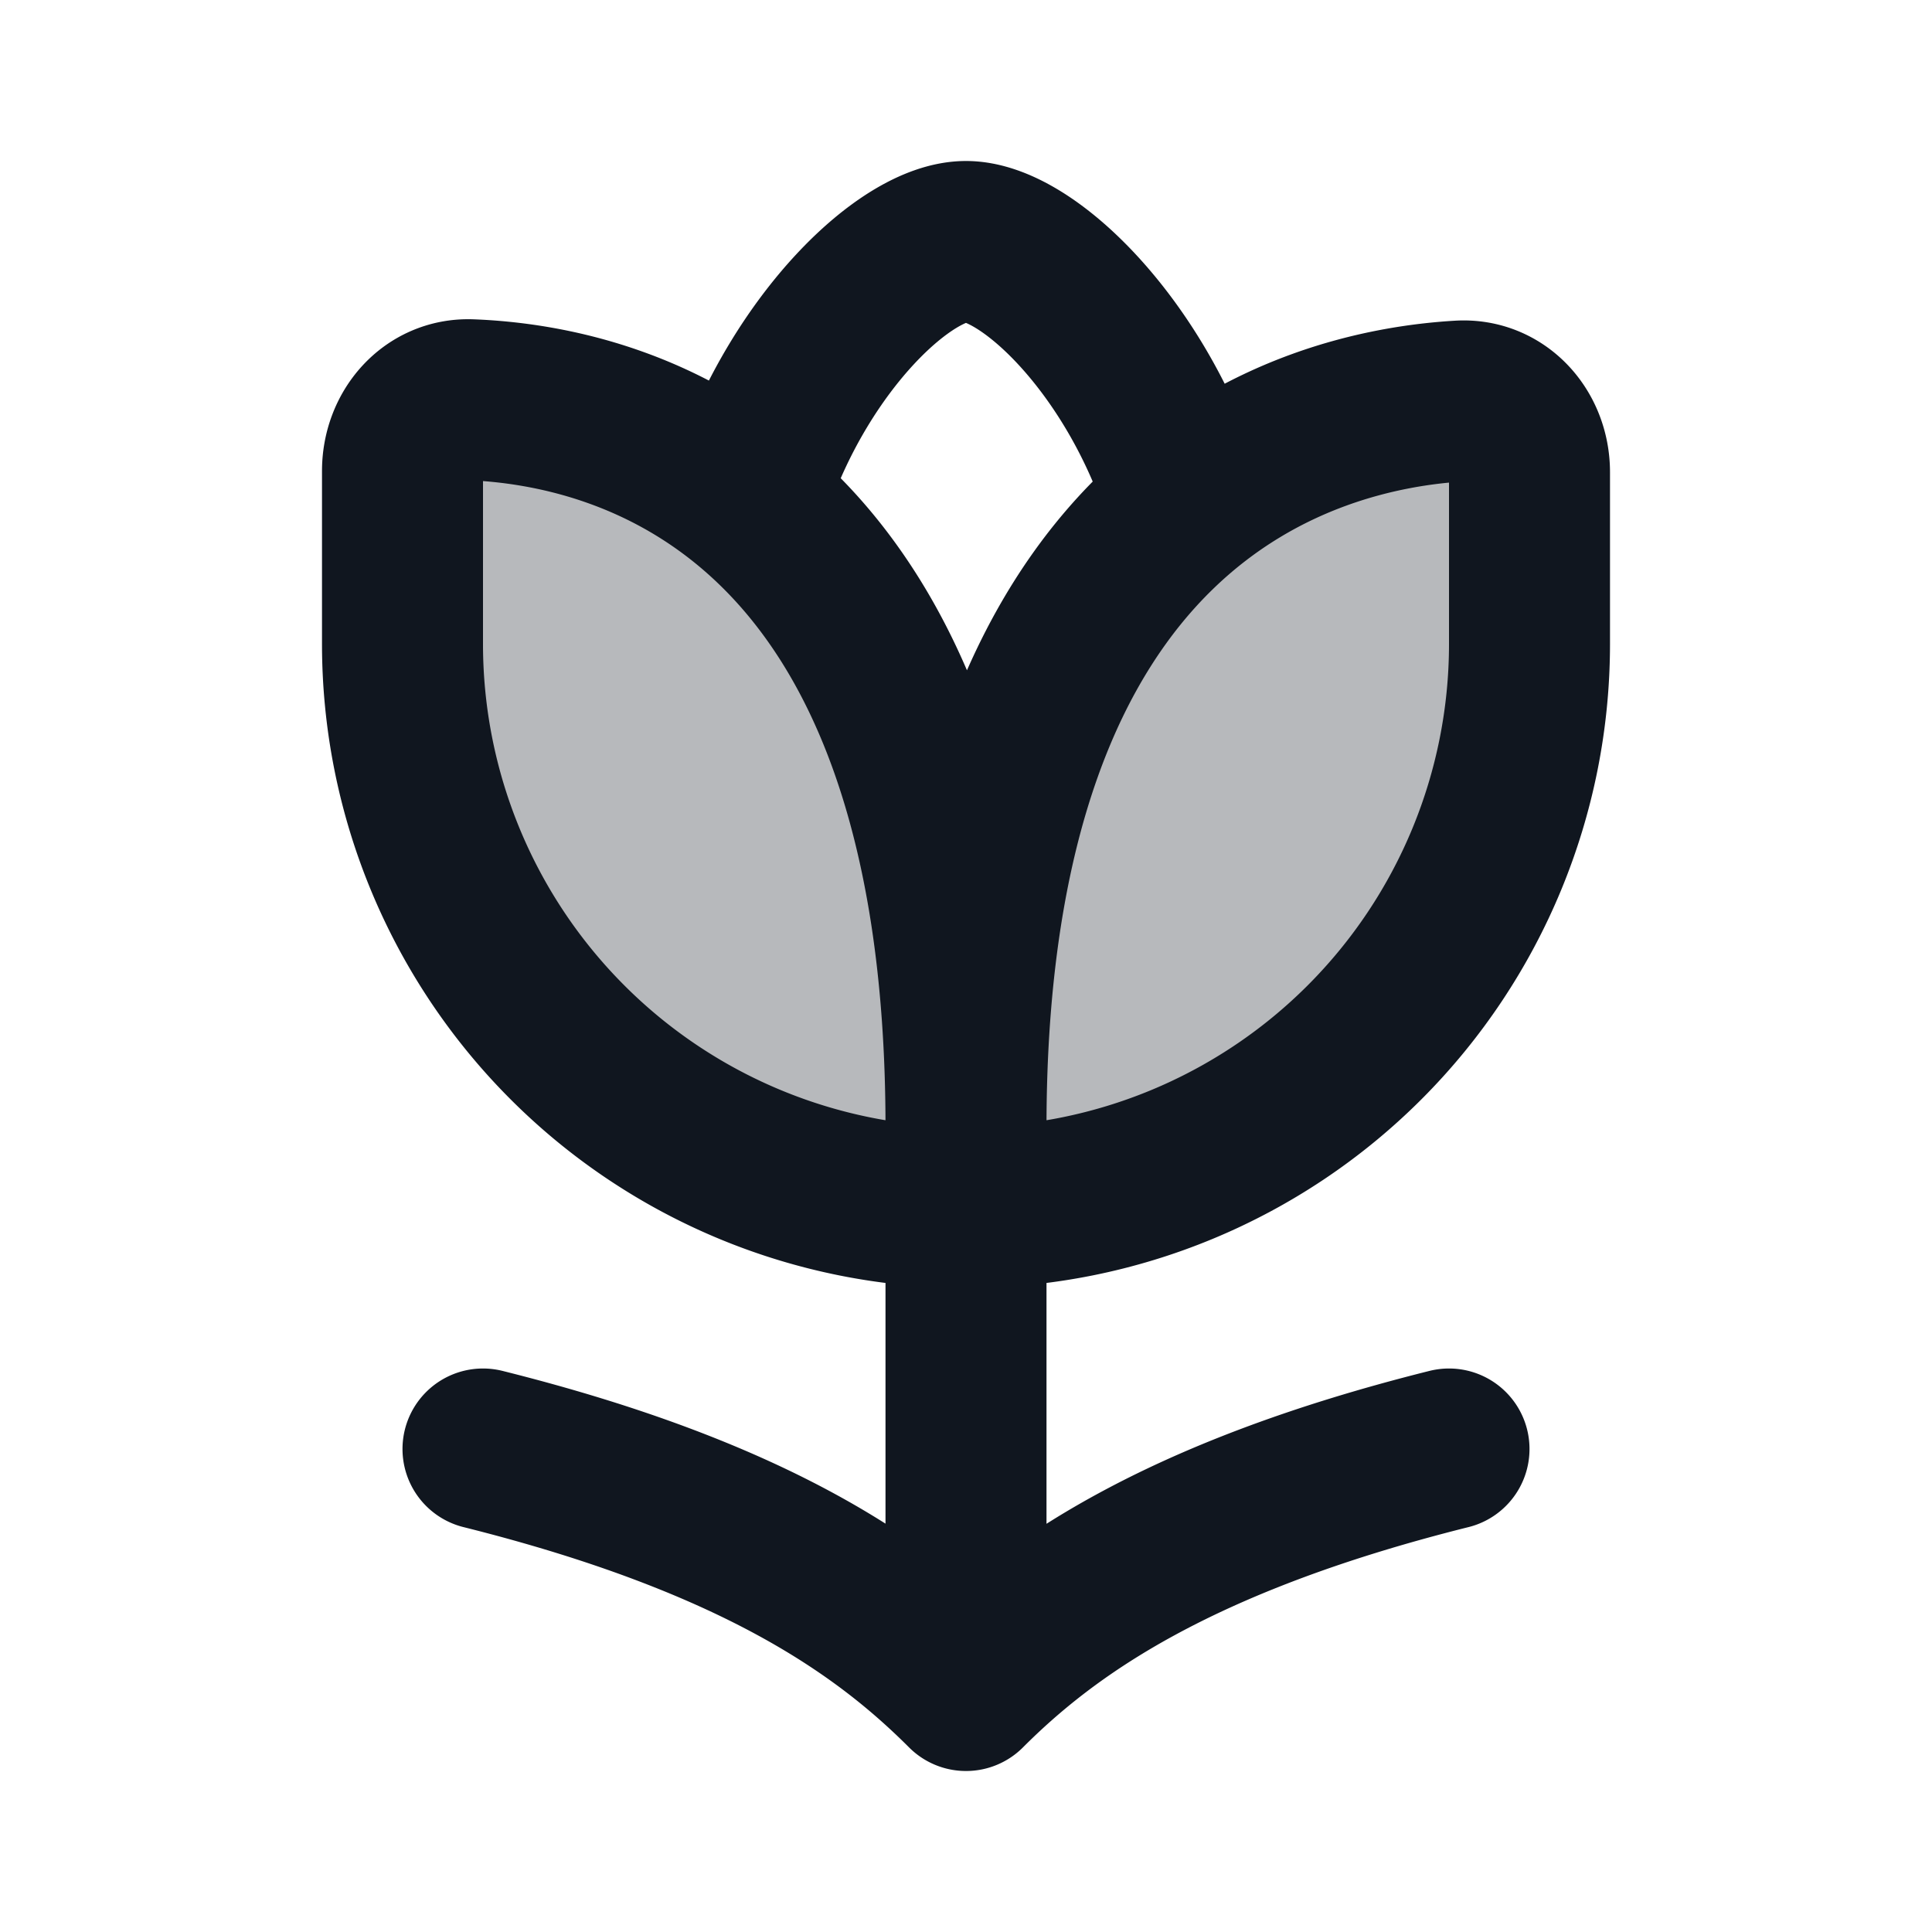
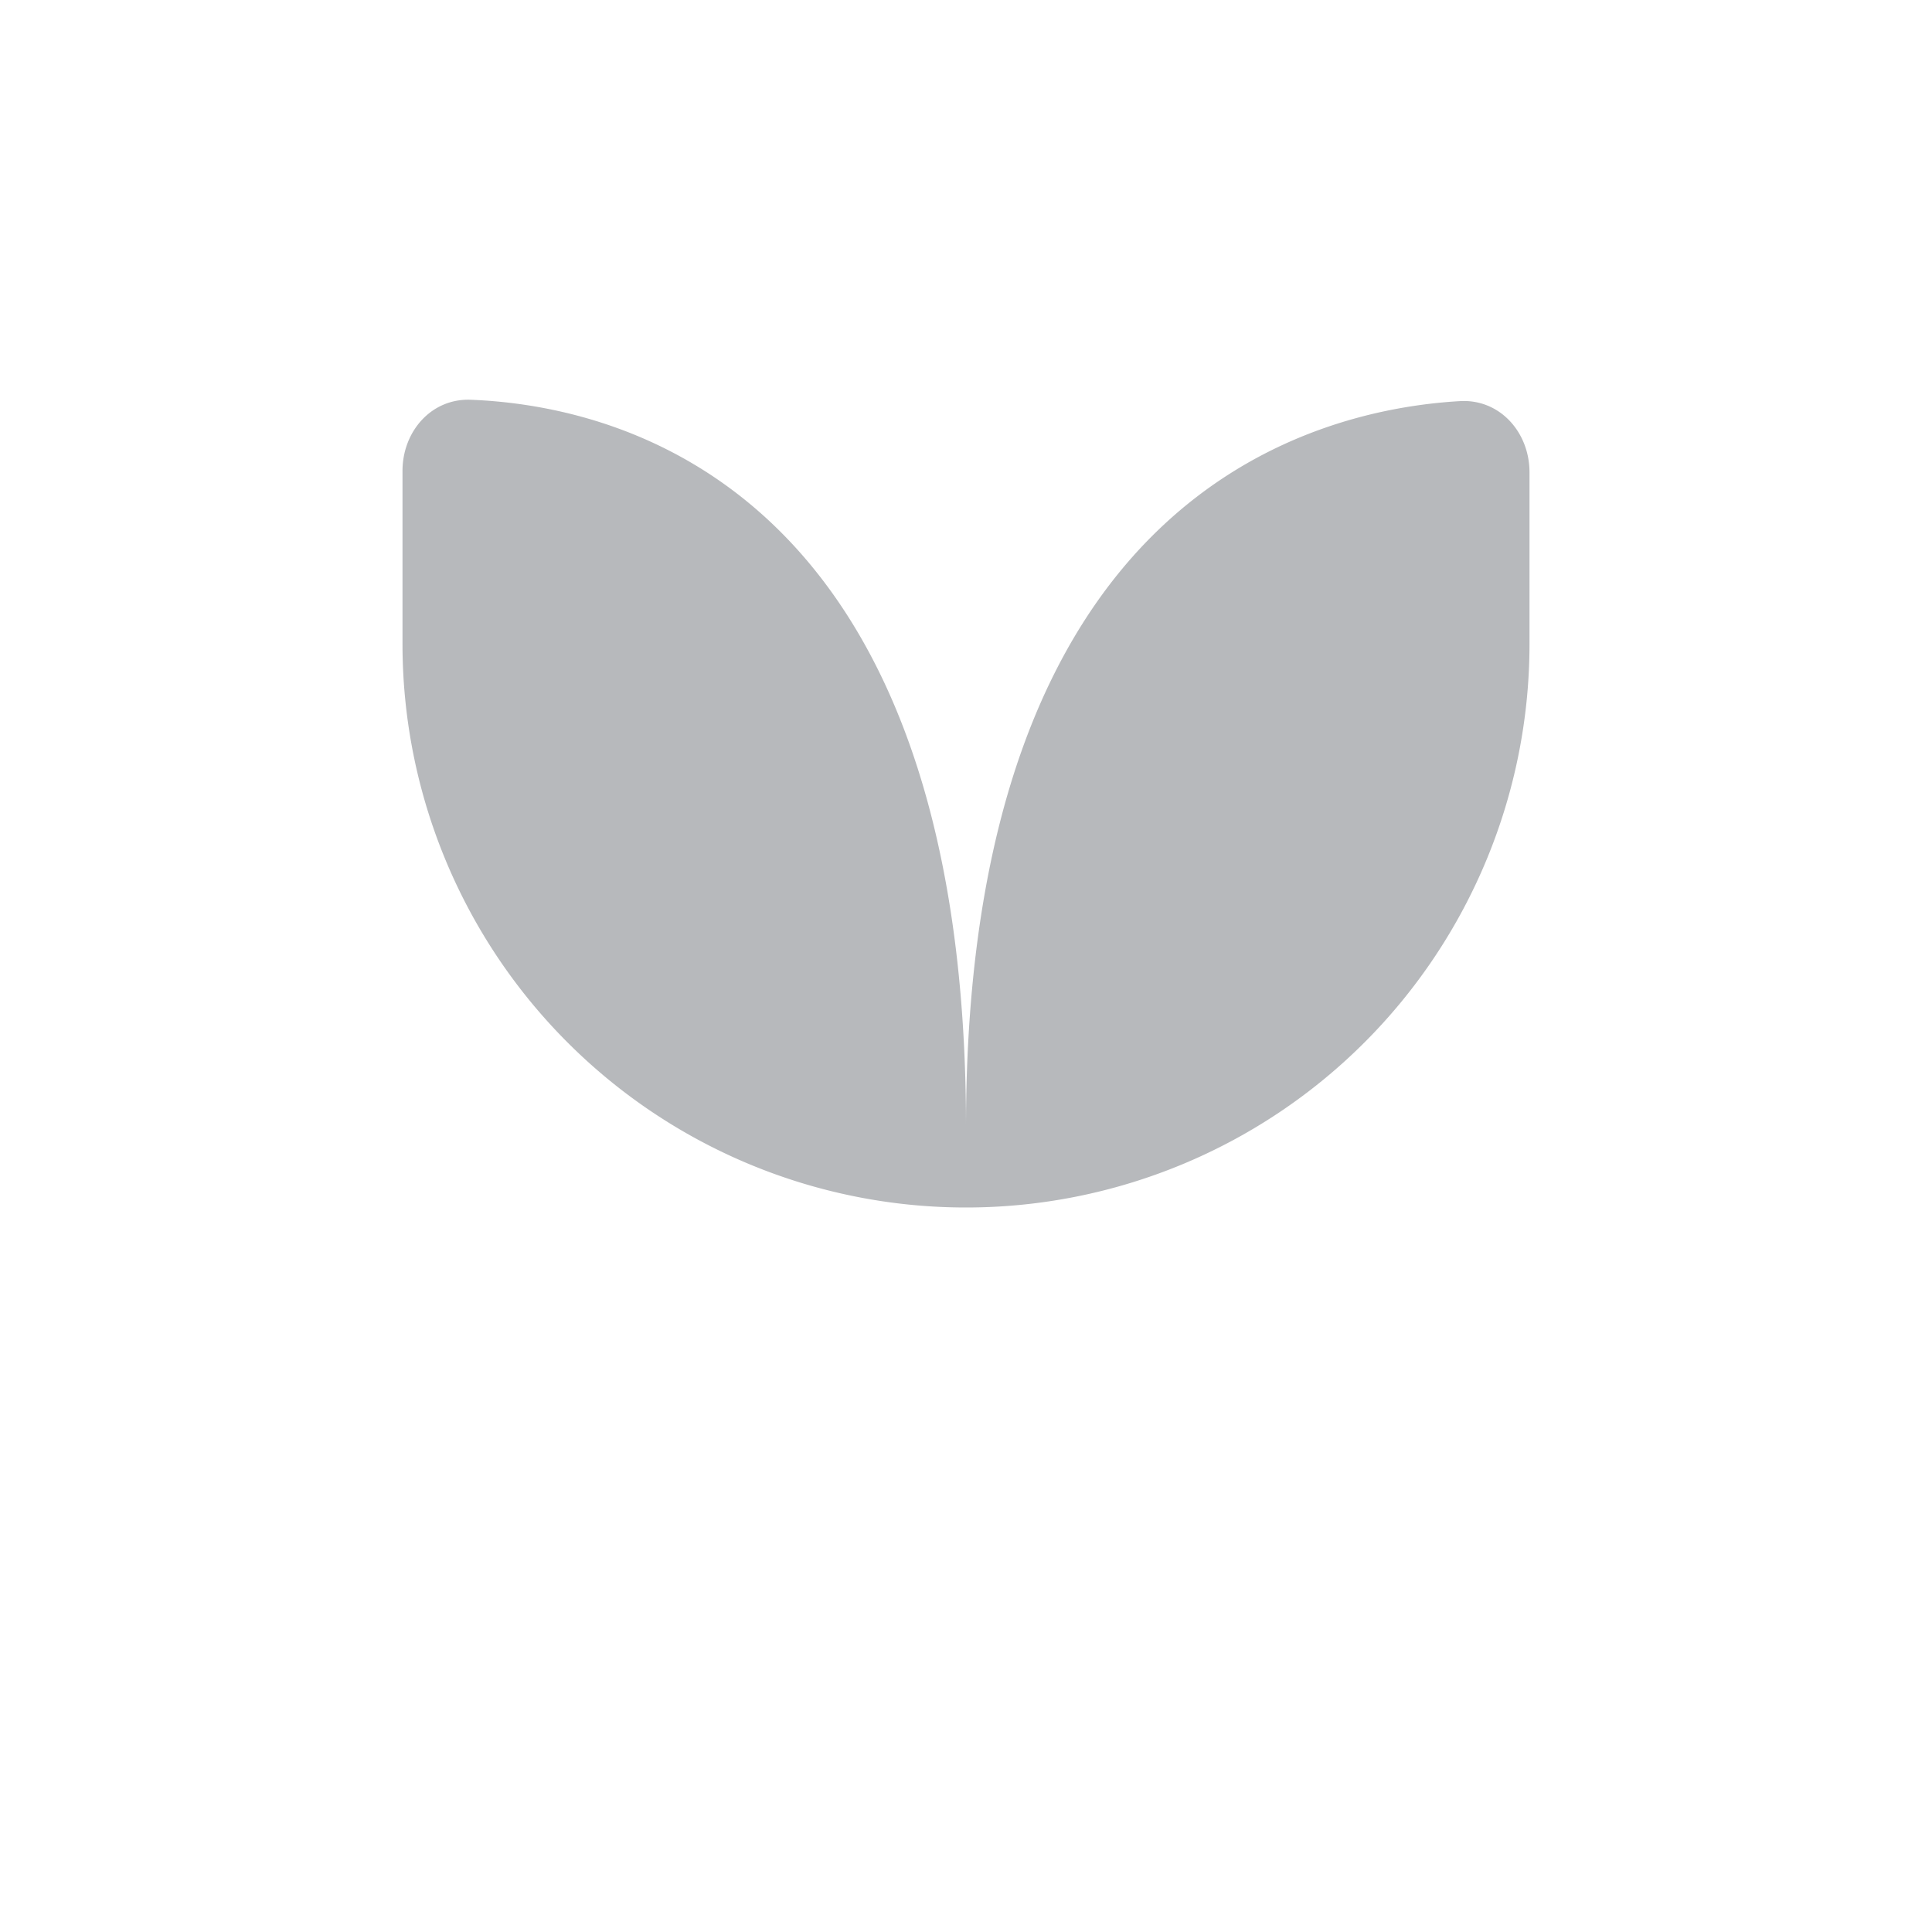
<svg xmlns="http://www.w3.org/2000/svg" width="24" height="24" viewBox="0 0 24 24" fill="none">
  <path fill="#10161F" d="M5 5.85c0-.49.358-.903.848-.884C7.712 5.038 12 6.066 12 14c0-7.802 4.261-8.908 6.134-9.017.497-.03.866.387.866.884V8A7 7 0 1 1 5 8z" opacity=".3" />
-   <path stroke="#10161F" stroke-linecap="round" stroke-linejoin="round" stroke-width="2" d="M9.347 6c.617-1.766 1.91-3 2.653-3 .742 0 2.036 1.234 2.653 3M12 13v8m0 0c-1-1-2.568-2.142-6-3m6 3c1-1 2.585-2.146 6-3m-6-4c0-7.933-4.288-8.962-6.152-9.034-.49-.019-.848.394-.848.885V8a7 7 0 1 0 14 0V5.866c0-.497-.369-.913-.866-.884C16.261 5.092 12 6.198 12 14" />
</svg>